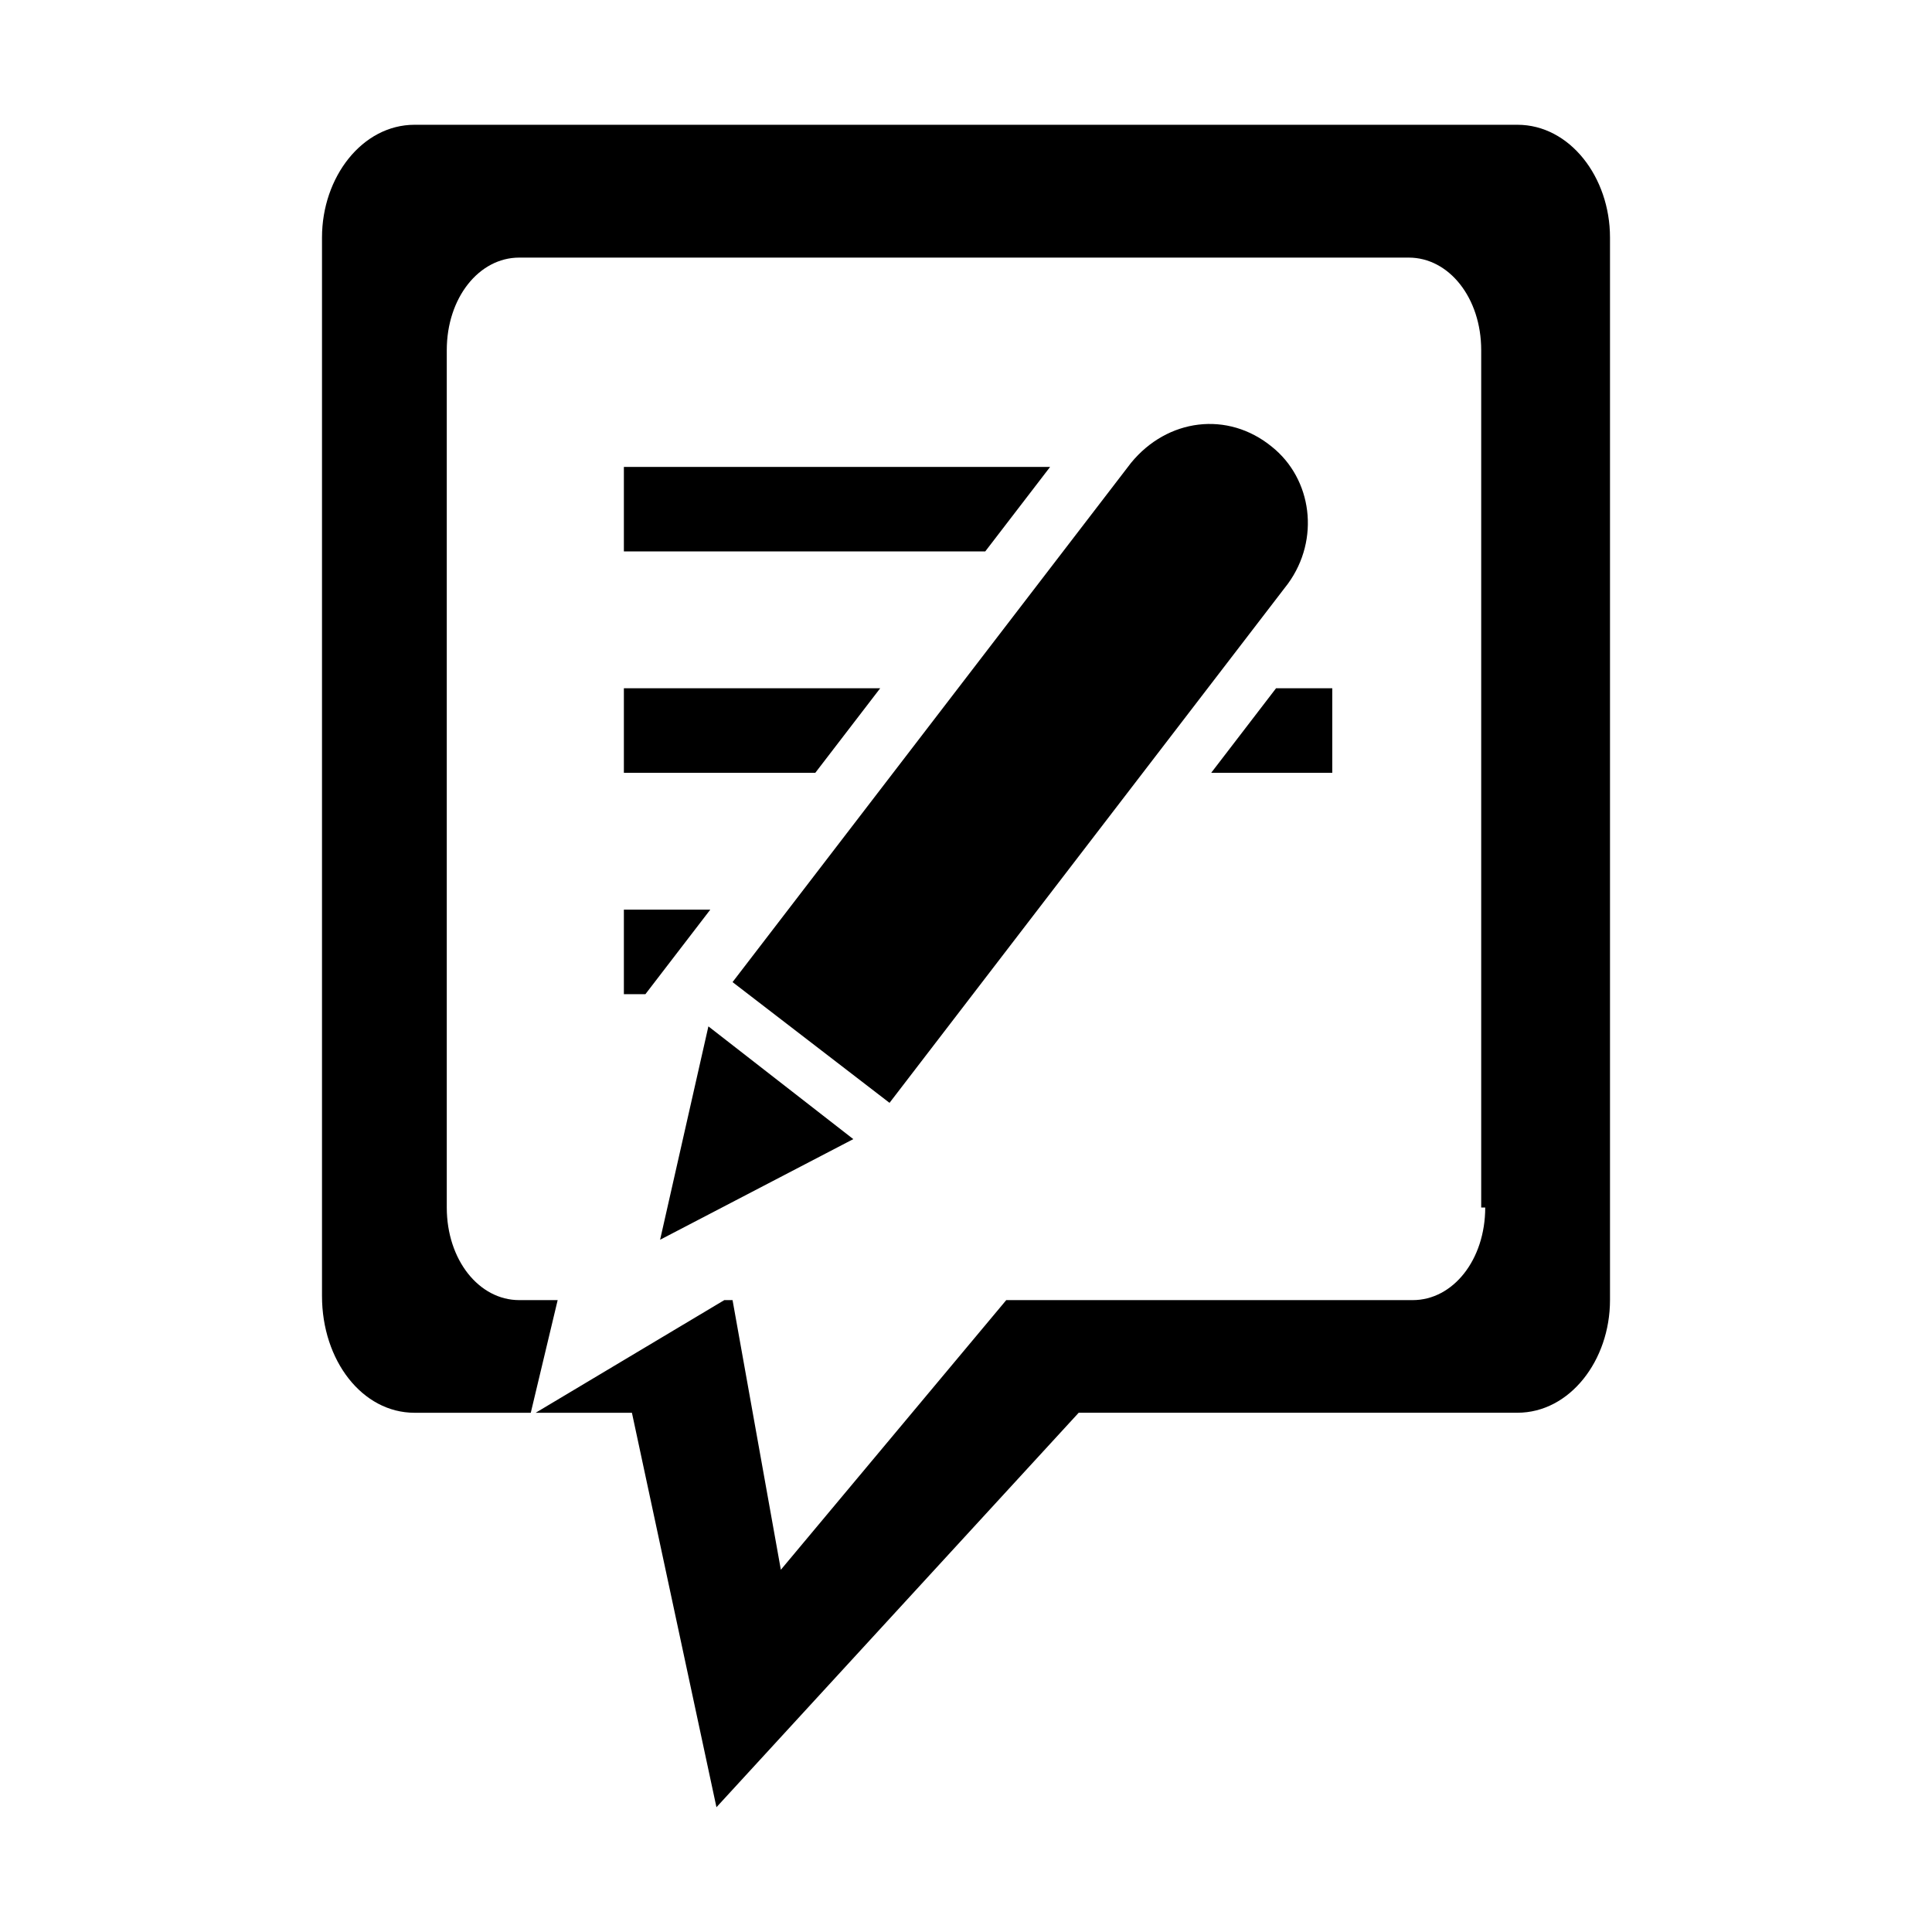
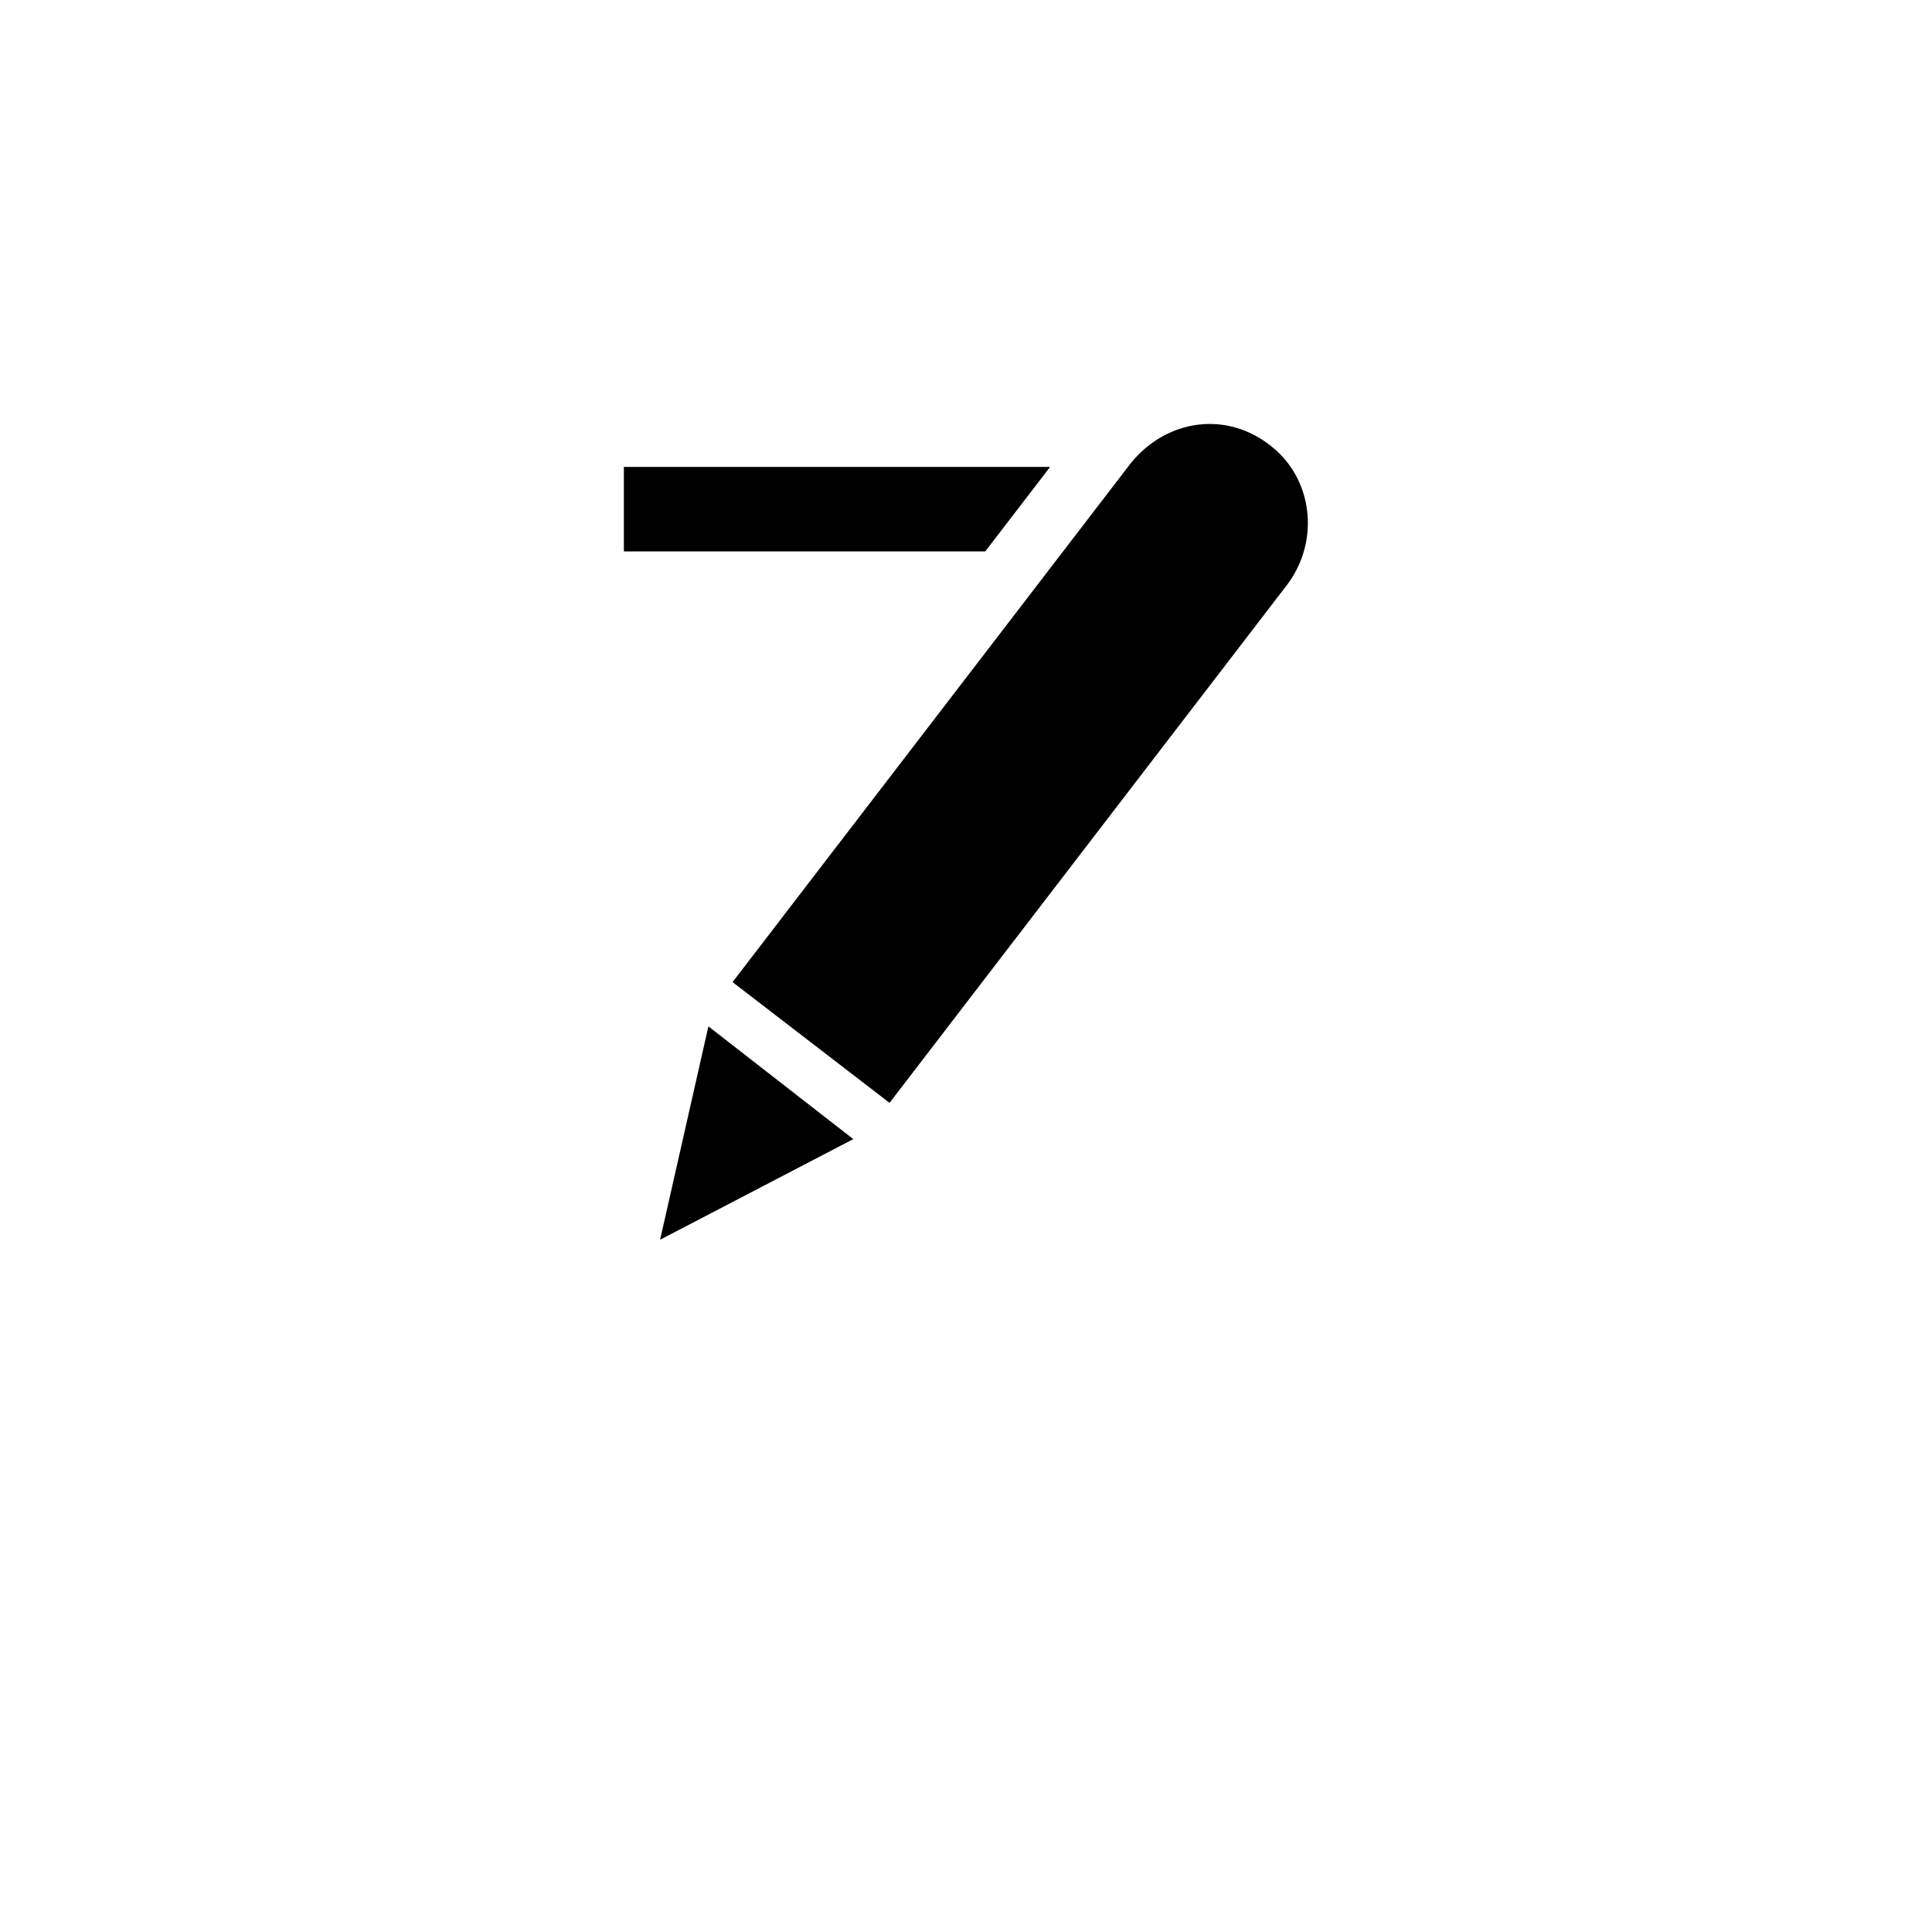
<svg xmlns="http://www.w3.org/2000/svg" version="1.1" x="0px" y="0px" width="48px" height="48px" viewBox="-8 -3.1 48 48">
  <defs>
</defs>
  <polygon points="18.09,8.5 7.5,8.5 7.5,10.6 16.478,10.6 " />
  <path d="M20.1,8.4L10.2,21.3l3.9,3L24,11.4c0.8-1.1,0.6-2.6-0.4-3.4C22.5,7.1,21,7.3,20.1,8.4z" />
  <polygon points="8.4,27.701 9.6,22.4 13.2,25.201 " />
-   <polygon points="13.868,14 7.5,14 7.5,16.1 12.256,16.1 " />
-   <polygon points="22.092,16.1 25.1,16.1 25.1,14 23.703,14 " />
-   <polygon points="9.647,19.5 7.5,19.5 7.5,21.6 8.035,21.6 " />
-   <path d="M29.7,0H2.3C1,0,0,1.3,0,2.8v26.299C0,30.701,1,32,2.3,32h2.887l0.668-2.799H4.9c-1,0-1.8-1-1.8-2.301V5.6  c0-1.3,0.8-2.3,1.8-2.3H27c1,0,1.8,1,1.8,2.3v21.3H28.9c0,1.301-0.801,2.301-1.801,2.301H17L11.4,35.9l-1.2-6.699H9.995L5.308,32  H7.7L9.8,41.8l9-9.801h10.9c1.3,0,2.3-1.299,2.3-2.799V2.8C32,1.3,31,0,29.7,0z" />
</svg>